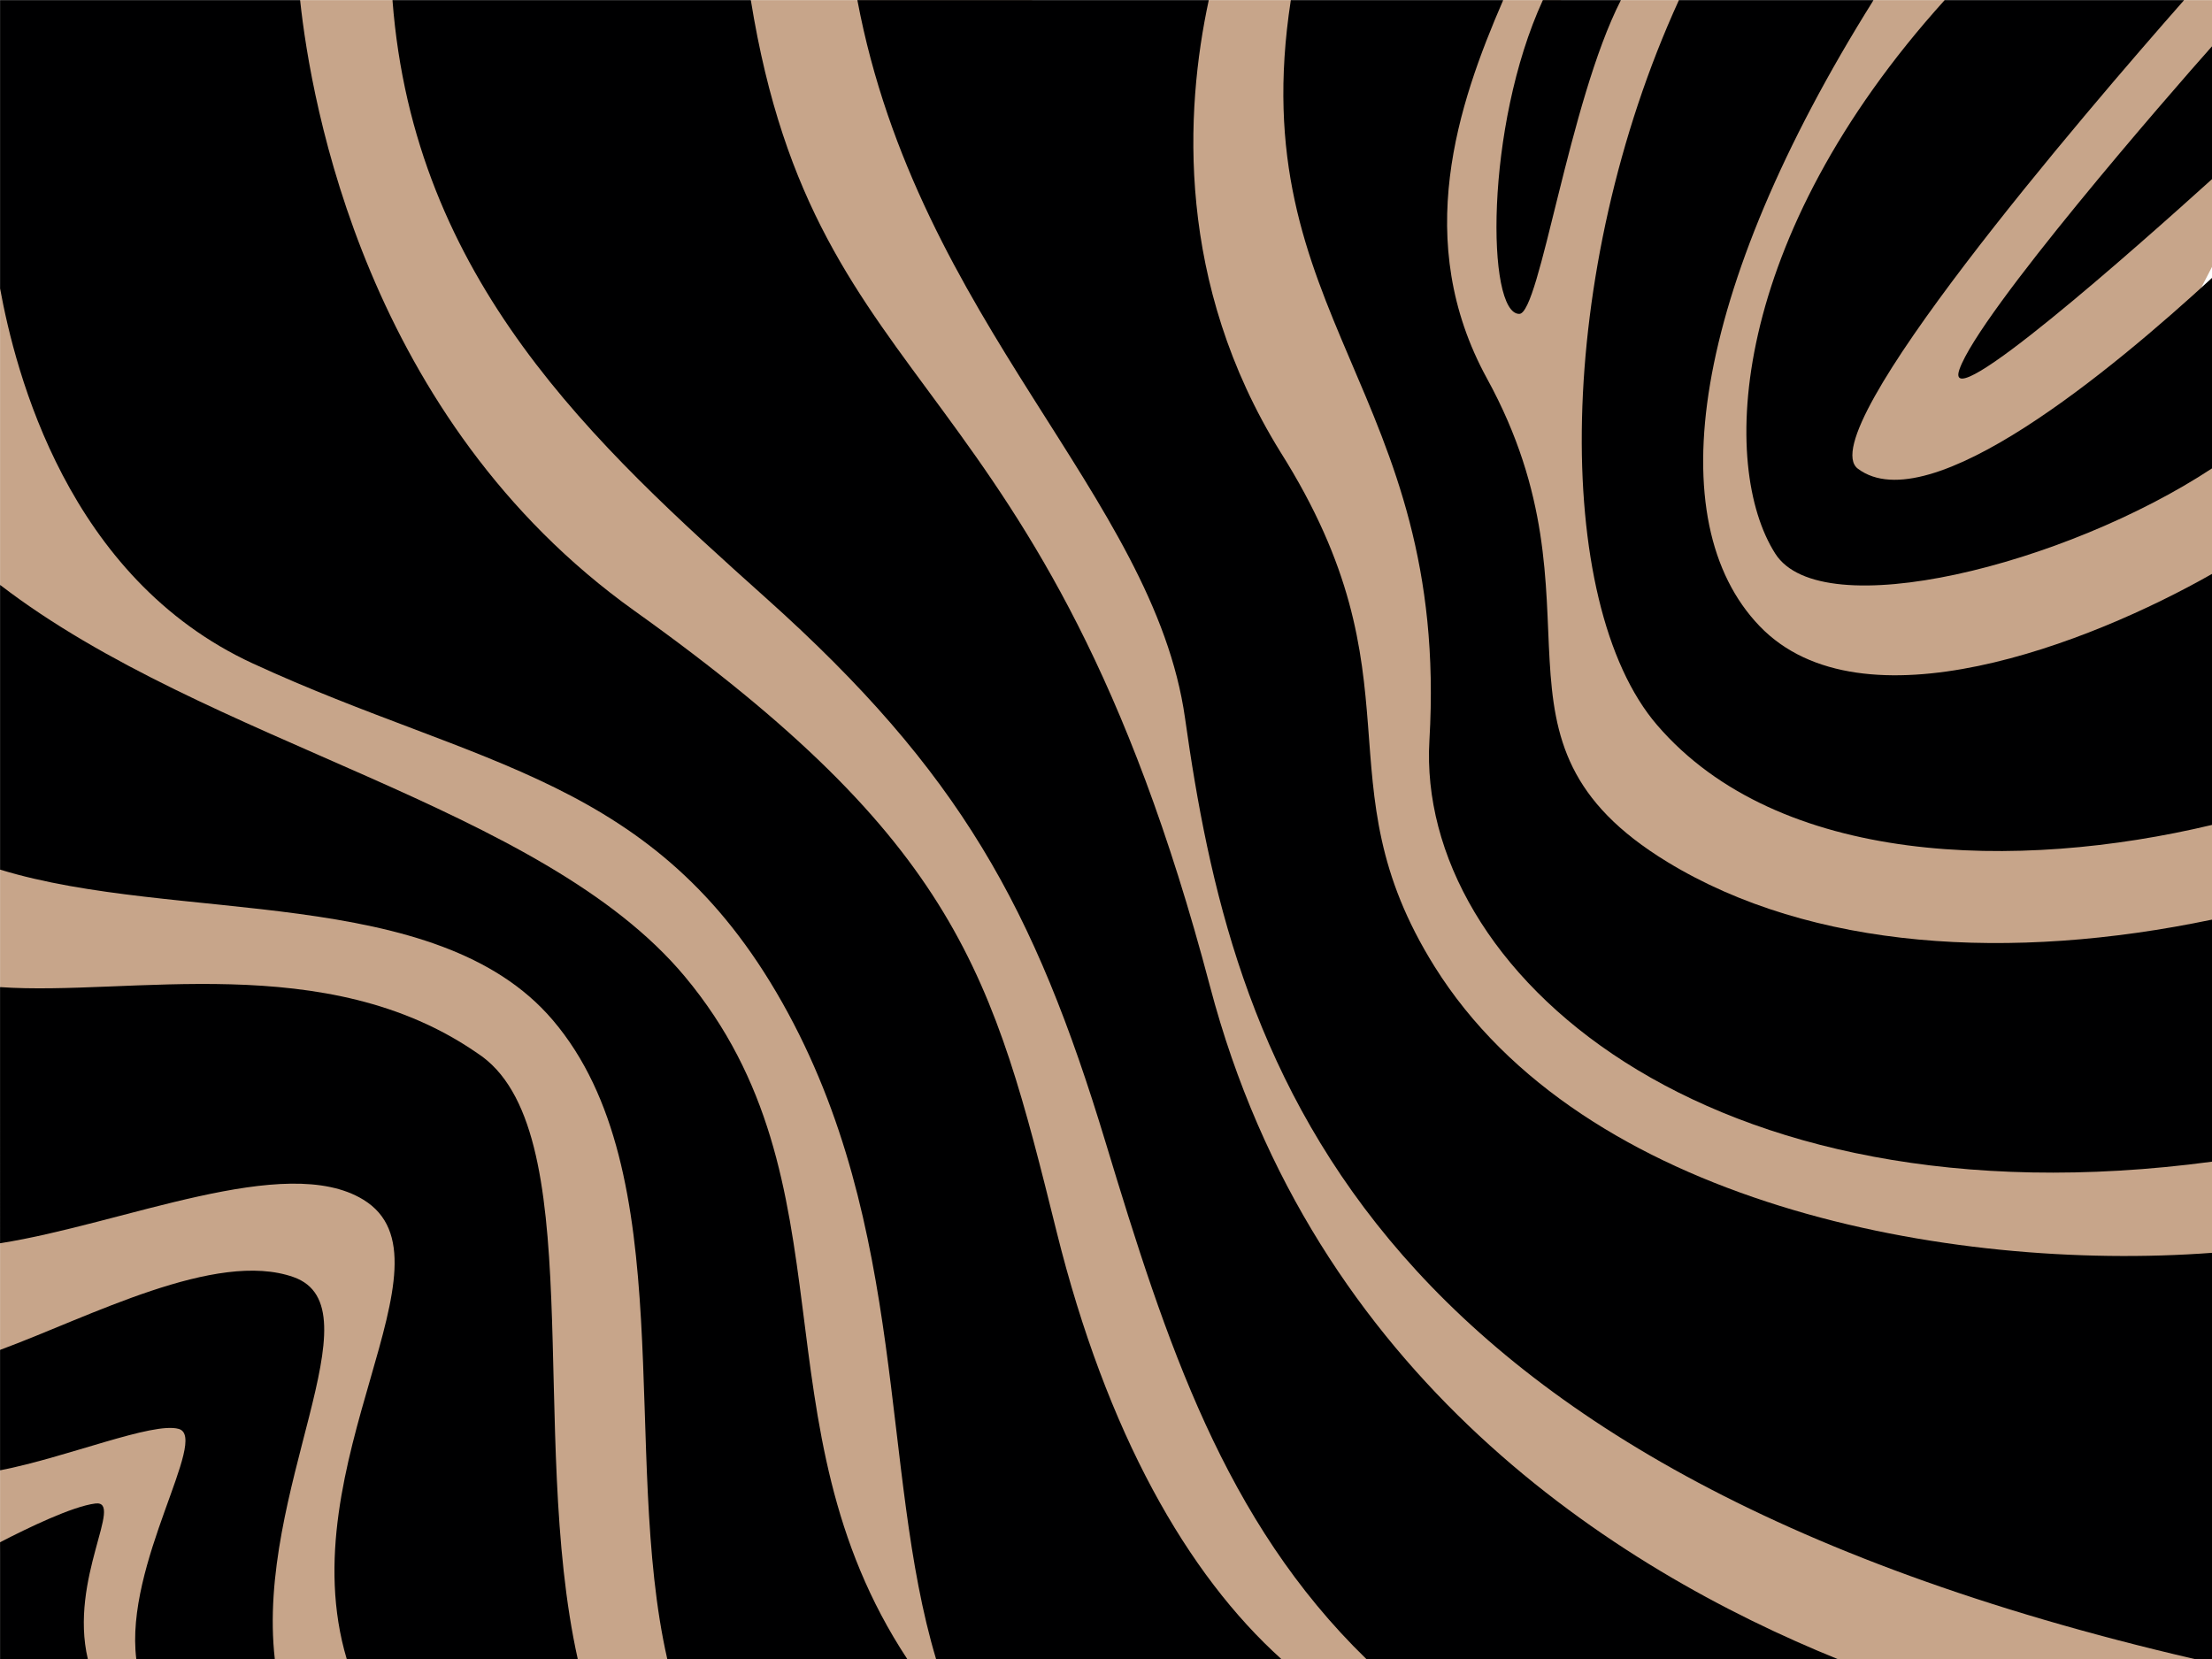
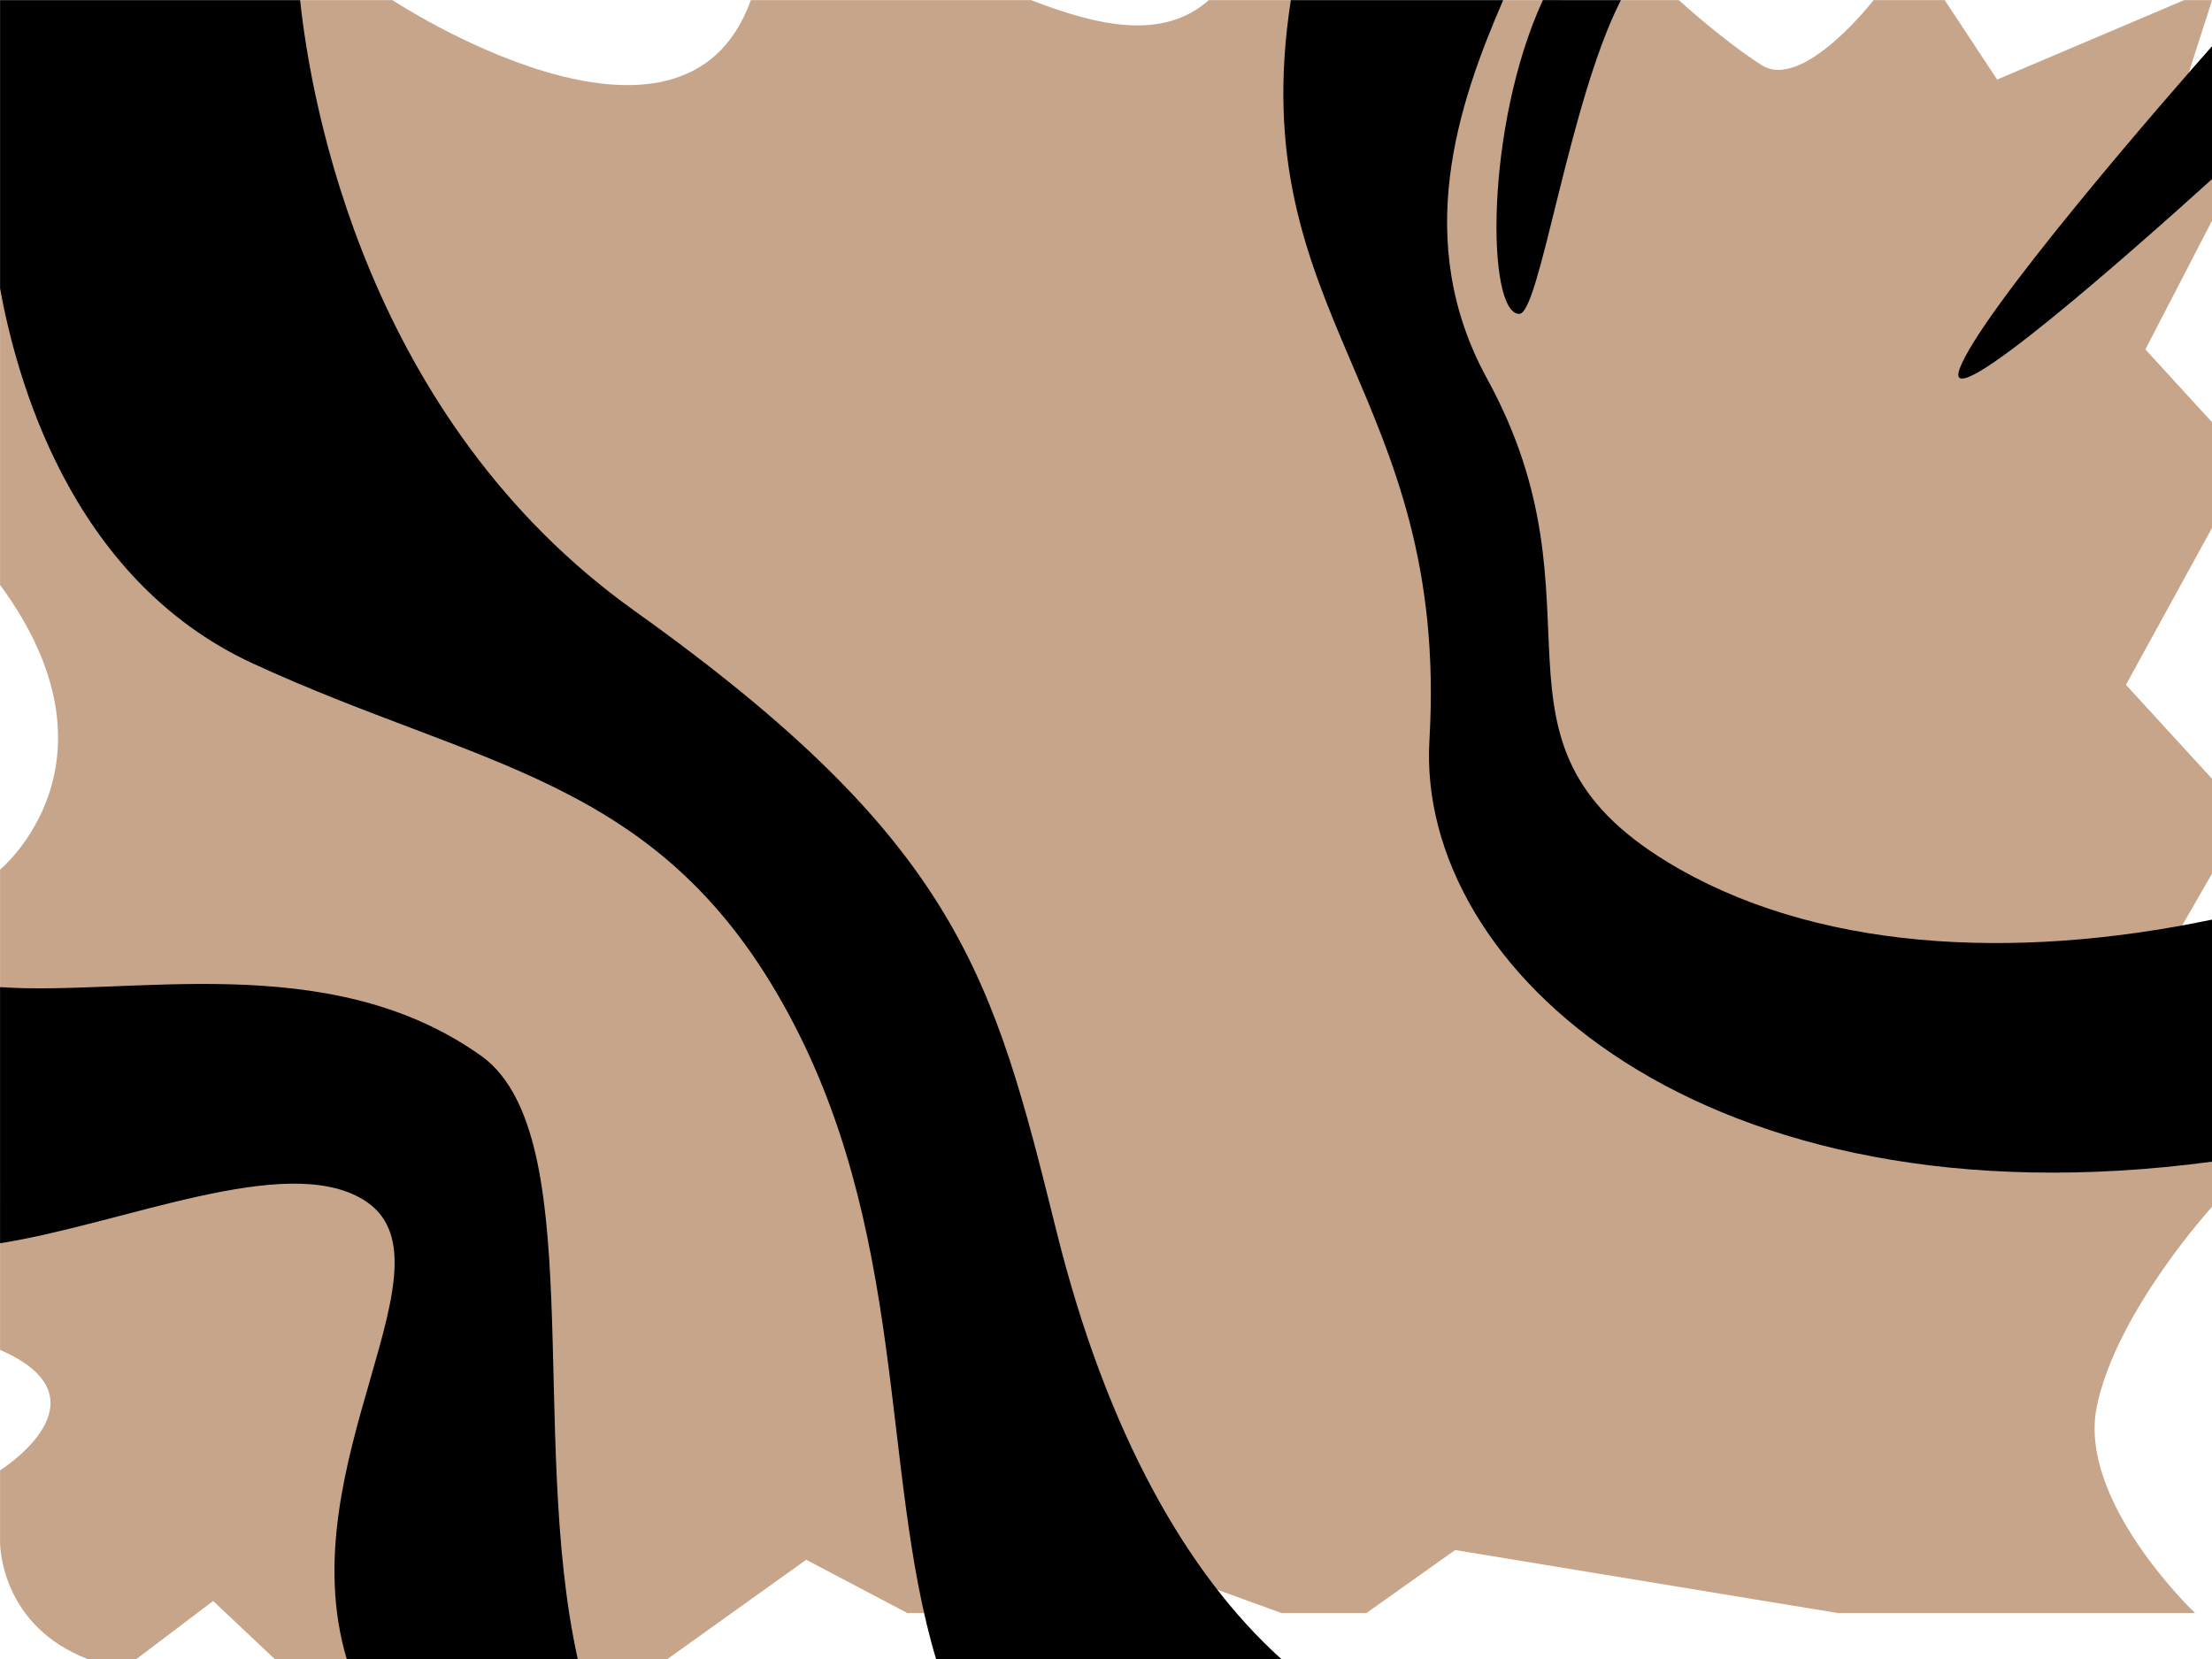
<svg xmlns="http://www.w3.org/2000/svg" fill="#000000" height="768" preserveAspectRatio="xMidYMid meet" version="1" viewBox="0.2 0.4 1024.0 768.0" width="1024" zoomAndPan="magnify">
  <g id="change1_1">
-     <path d="M309.11,768.46h-41.44l-57.44-41.54l-49.5,41.54h-33.31l-28.54-26.91L63.3,768.46H40.87 C1.11,753.14,0.24,716.9,0.23,714.49v-33.43c0,0,52.53-32.9,0-55.75v-49.38c0-5.84,72.78-67.29,0-118.58v-54.39 c0,0,60.4-49.59,0-131.81V133.9c0,0,117.78-74.17,138.9-133.44h42.76c0,0,134.14,88.52,165.89,0h129.71 c30.97,11.94,60.96,18.88,82.3,0h37.97l42.31,55.89l56-55.89h26.62l9.76,9.76l18.12-9.76h26.86c0,0,19.03,17.64,38.16,30.02 s51.95-30.02,51.95-30.02h32.92l24.27,36.77l86.57-36.77h12.94v21.34l-14,43.56l14,17.95v40.56l-30.88,59.63l30.88,33.72v48.86 l-39.88,72.68l39.88,43.52v43.83l-32,55.54l32,56.53v42.2c0,0-44.38,48.66-53.38,92.54c-9,43.88,45.49,95.54,45.49,95.54H850.99 l-177.17-29.16l-41.05,29.16h-39.35l-114.25-41.54l-45.62,41.54h-13.32l-46.82-24.66L309.11,768.46z" fill="#c7a58a" />
+     <path d="M309.11,768.46h-41.44l-57.44-41.54l-49.5,41.54h-33.31l-28.54-26.91L63.3,768.46H40.87 C1.11,753.14,0.24,716.9,0.23,714.49v-33.43c0,0,52.53-32.9,0-55.75v-49.38c0-5.84,72.78-67.29,0-118.58v-54.39 c0,0,60.4-49.59,0-131.81V133.9c0,0,117.78-74.17,138.9-133.44h42.76c0,0,134.14,88.52,165.89,0h129.71 c30.97,11.94,60.96,18.88,82.3,0h37.97l42.31,55.89l56-55.89h26.62l9.76,9.76l18.12-9.76h26.86c0,0,19.03,17.64,38.16,30.02 s51.95-30.02,51.95-30.02h32.92l24.27,36.77l86.57-36.77h12.94l-14,43.56l14,17.95v40.56l-30.88,59.63l30.88,33.72v48.86 l-39.88,72.68l39.88,43.52v43.83l-32,55.54l32,56.53v42.2c0,0-44.38,48.66-53.38,92.54c-9,43.88,45.49,95.54,45.49,95.54H850.99 l-177.17-29.16l-41.05,29.16h-39.35l-114.25-41.54l-45.62,41.54h-13.32l-46.82-24.66L309.11,768.46z" fill="#c7a58a" />
  </g>
  <g id="change2_1">
    <path d="M267.67,768.46H160.73c-27.09-90.69,53.77-184.64,7.59-212.74c-36.06-21.95-111.02,11.24-168.1,20.22V457.36 c60.02,4.21,151-17.85,220.94,30.58C273.7,521.96,244.41,663.75,267.67,768.46z M703.53,145.71c9.48-0.07,22.87-98.01,47.04-145.26 h-36.13C687.54,59,688.31,145.83,703.53,145.71z" fill="#000001" />
  </g>
  <g id="change3_1">
-     <path d="M850.99,768.46H632.77c-65.8-64-92.66-146.4-120.74-239.16c-32.88-108.62-67.45-171.65-157.07-251.9 C275.3,206.05,191.79,130.19,181.89,0.46h165.89c30.57,189.22,135.96,165.85,212.57,456.56 C608.04,638.01,747.86,726.65,850.99,768.46z M767.33,336.07c56.17,65.28,166.92,67.69,256.89,46.2v-116.2 c-56.65,32.2-162.11,73.4-209.44,24.18c-46.47-48.34-32.19-154.37,52.74-289.79h-90.1C719.96,126.13,718.61,279.44,767.33,336.07z M136.07,591.6c-35.96-12.7-94.51,18.49-135.85,33.71v55.75c31.17-6.08,70.68-22.55,82.7-19.18c14.27,3.99-25.17,62.4-19.62,106.58 h64.12C118.49,690.59,175.89,605.66,136.07,591.6z" fill="#000001" />
-   </g>
+     </g>
  <g id="change4_1">
-     <path d="M1024.23,768.46h-7.89C623.61,677.47,570.47,486.93,548.8,332.94C534.31,229.97,425.22,149.62,397.1,0.46 h162.68c-11.09,51.39-15.21,131.05,33.12,209.1c66.91,106.05,17.55,152.1,71.39,238.25c68.59,109.75,237.86,141.66,359.93,132.56 V768.46z M822.03,256.7c21.37,33.54,134.11,5.34,202.2-39.49v-88.18c-45.66,41.98-130.89,113.17-163.95,88.36 c-22.09-16.58,104.8-164.45,151.01-216.94H900.45C800.49,111.14,796.24,216.21,822.03,256.7z M317.19,452.41 C250.77,372.88,96.43,345.12,0.23,271.16v131.81c81.64,24.98,201.97,6.43,255.84,69.63c59.89,70.25,31.41,201.01,53.04,295.86 h111.12C348.52,659.65,396.79,547.72,317.19,452.41z M44.31,696.42c-10.61,1.32-31.3,11.32-44.08,17.94v54.1h40.64 C32.07,731.34,57.91,694.73,44.31,696.42z" fill="#000001" />
-   </g>
+     </g>
  <g id="change5_1">
    <path d="M593.42,768.46H433.55c-26.17-87.14-12.47-199.75-71.18-303.87c-58.99-104.62-140.37-108.74-245.12-157.05 C31.41,267.94,7.32,172.57,0.23,133.9V0.46h138.9c5.07,47.62,30.51,193.98,154.85,282.75c150.11,107.16,166.02,169.19,195.33,287.26 C512.51,663.91,549.94,729.34,593.42,768.46z M1024.23,538.17V426.11c-93.03,19.46-185.31,14.05-252.16-26.68 c-92.16-56.14-25.34-117.64-83.48-223.77c-34.86-63.63-13.49-126.86,7.48-175.2h-98.31c-22.65,147.03,73.65,180.73,64.16,342.62 C655.71,448.98,788.82,569.62,1024.23,538.17z M1024.23,83.3v-61.5c-19.18,21.54-107.74,123.27-116.94,149.59 C899.04,194.98,989.64,114.58,1024.23,83.3z" fill="#000001" />
  </g>
</svg>